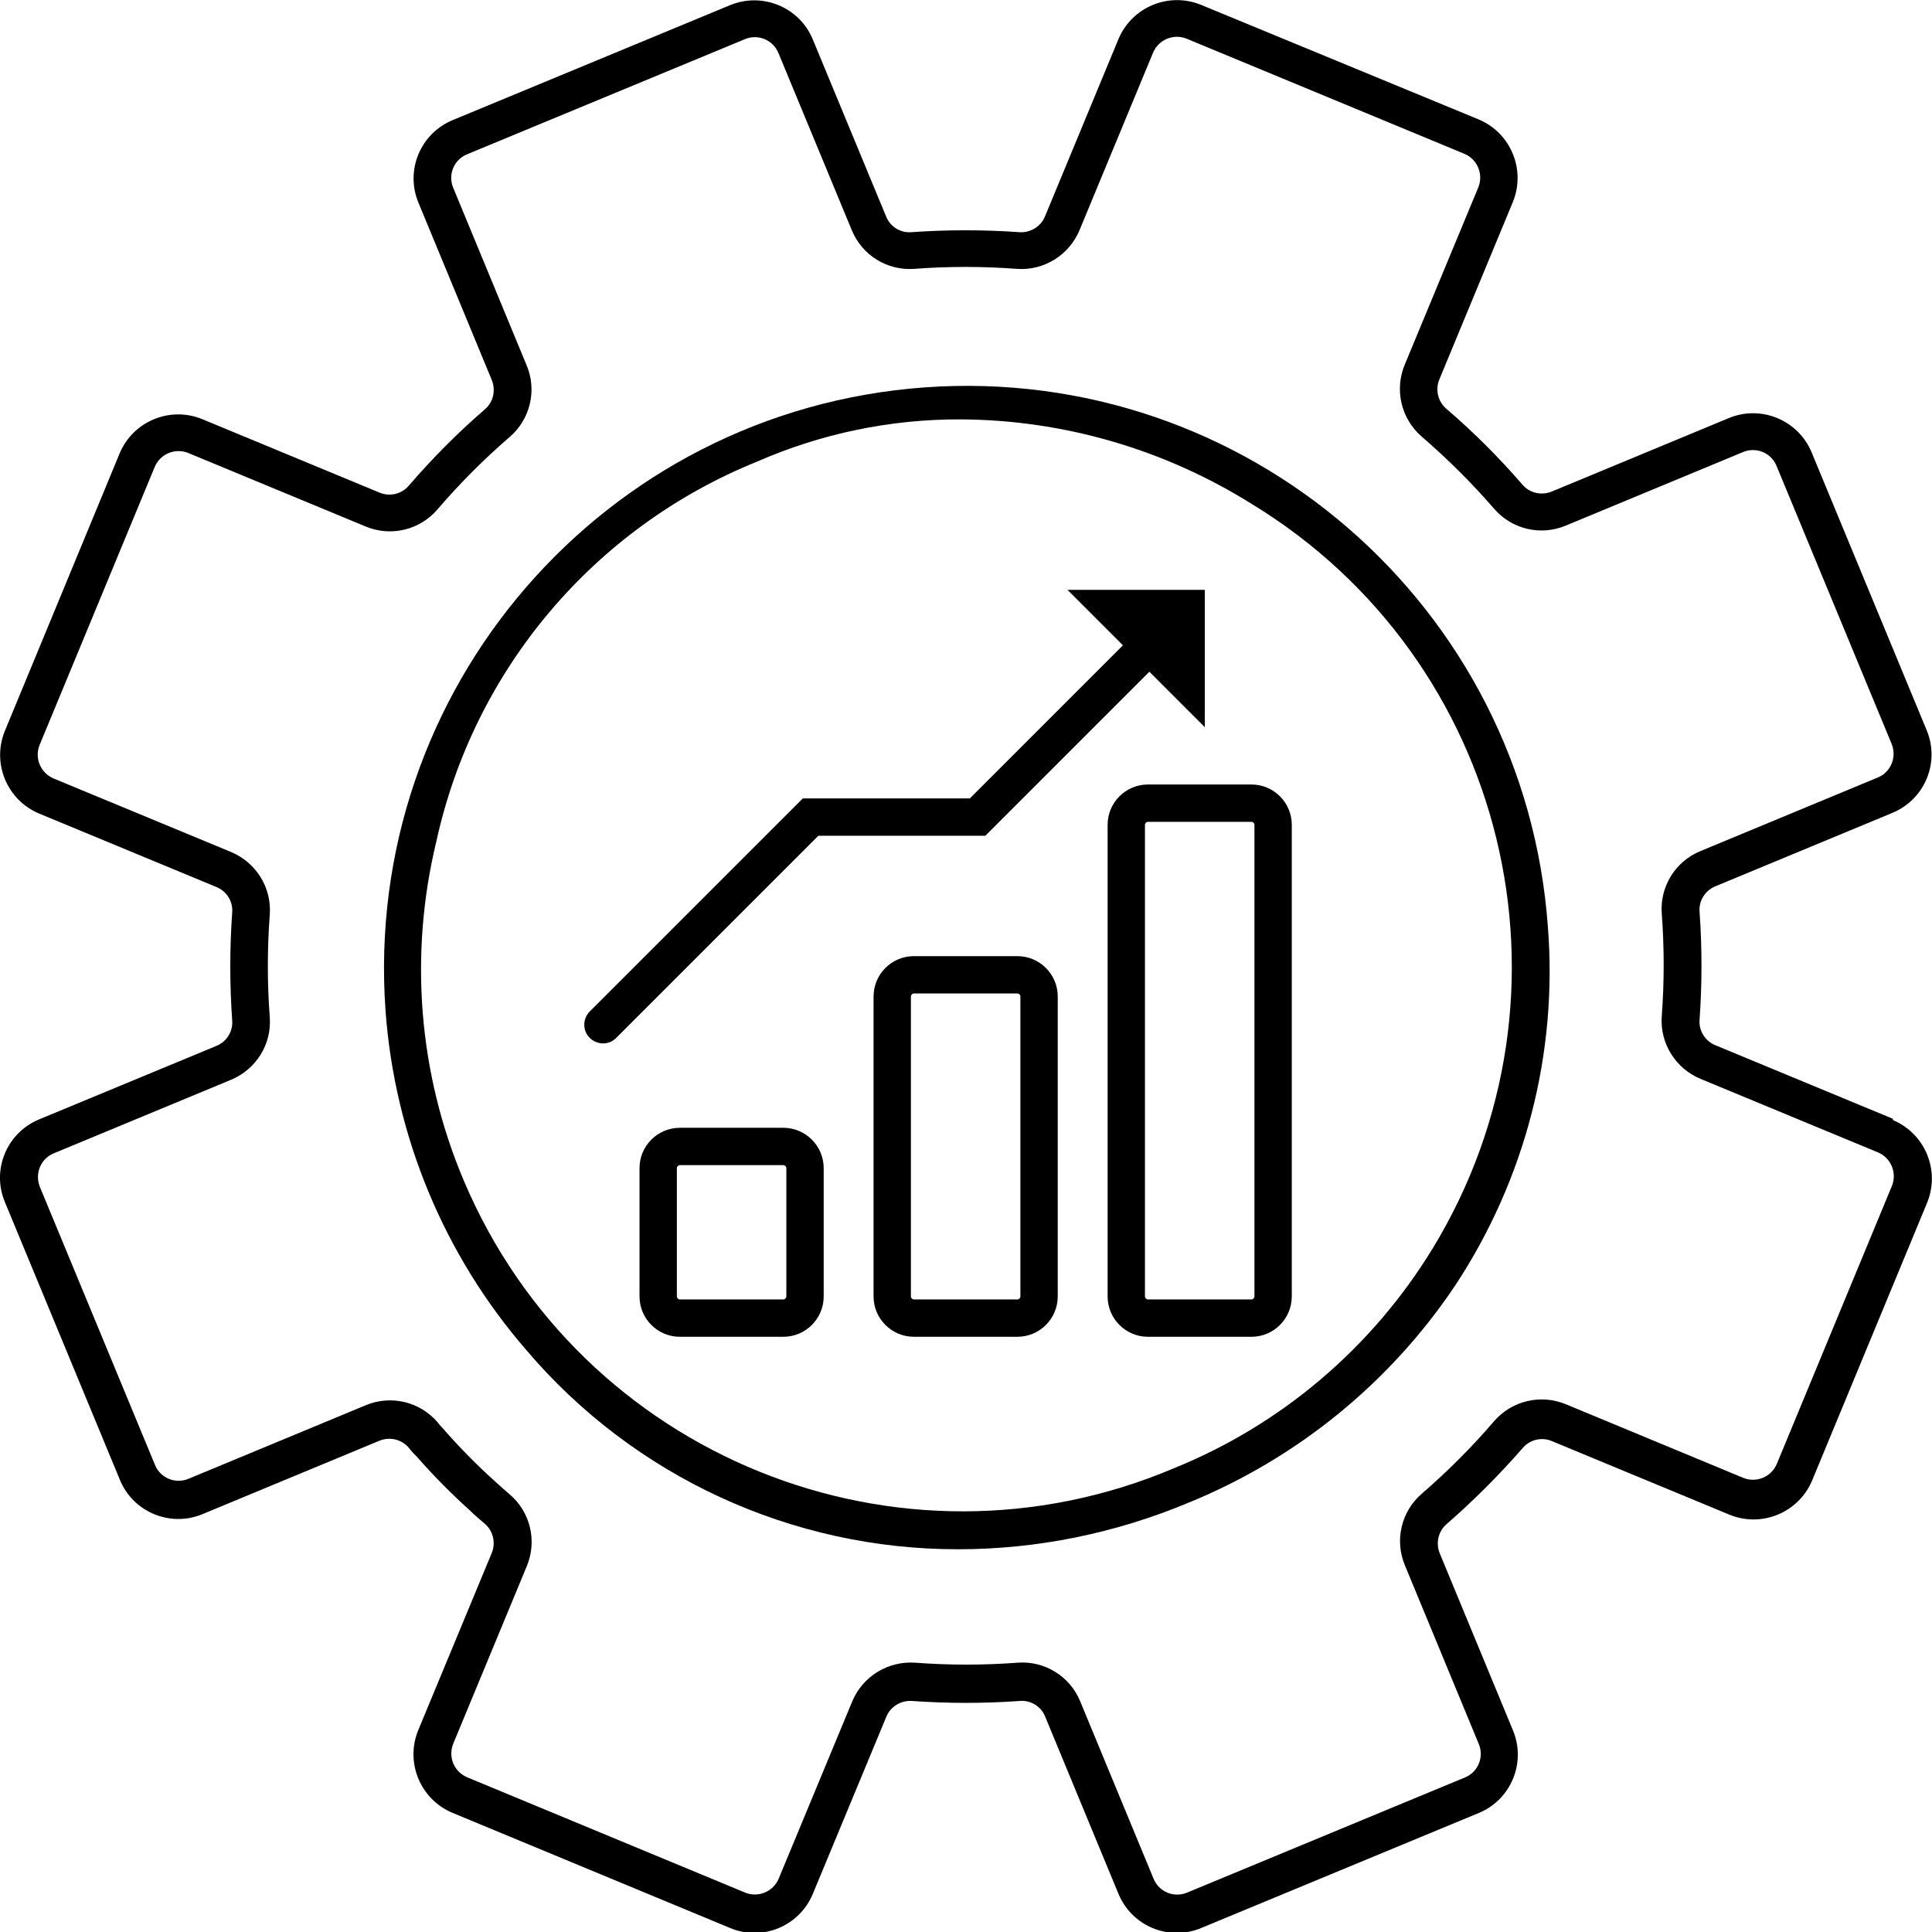
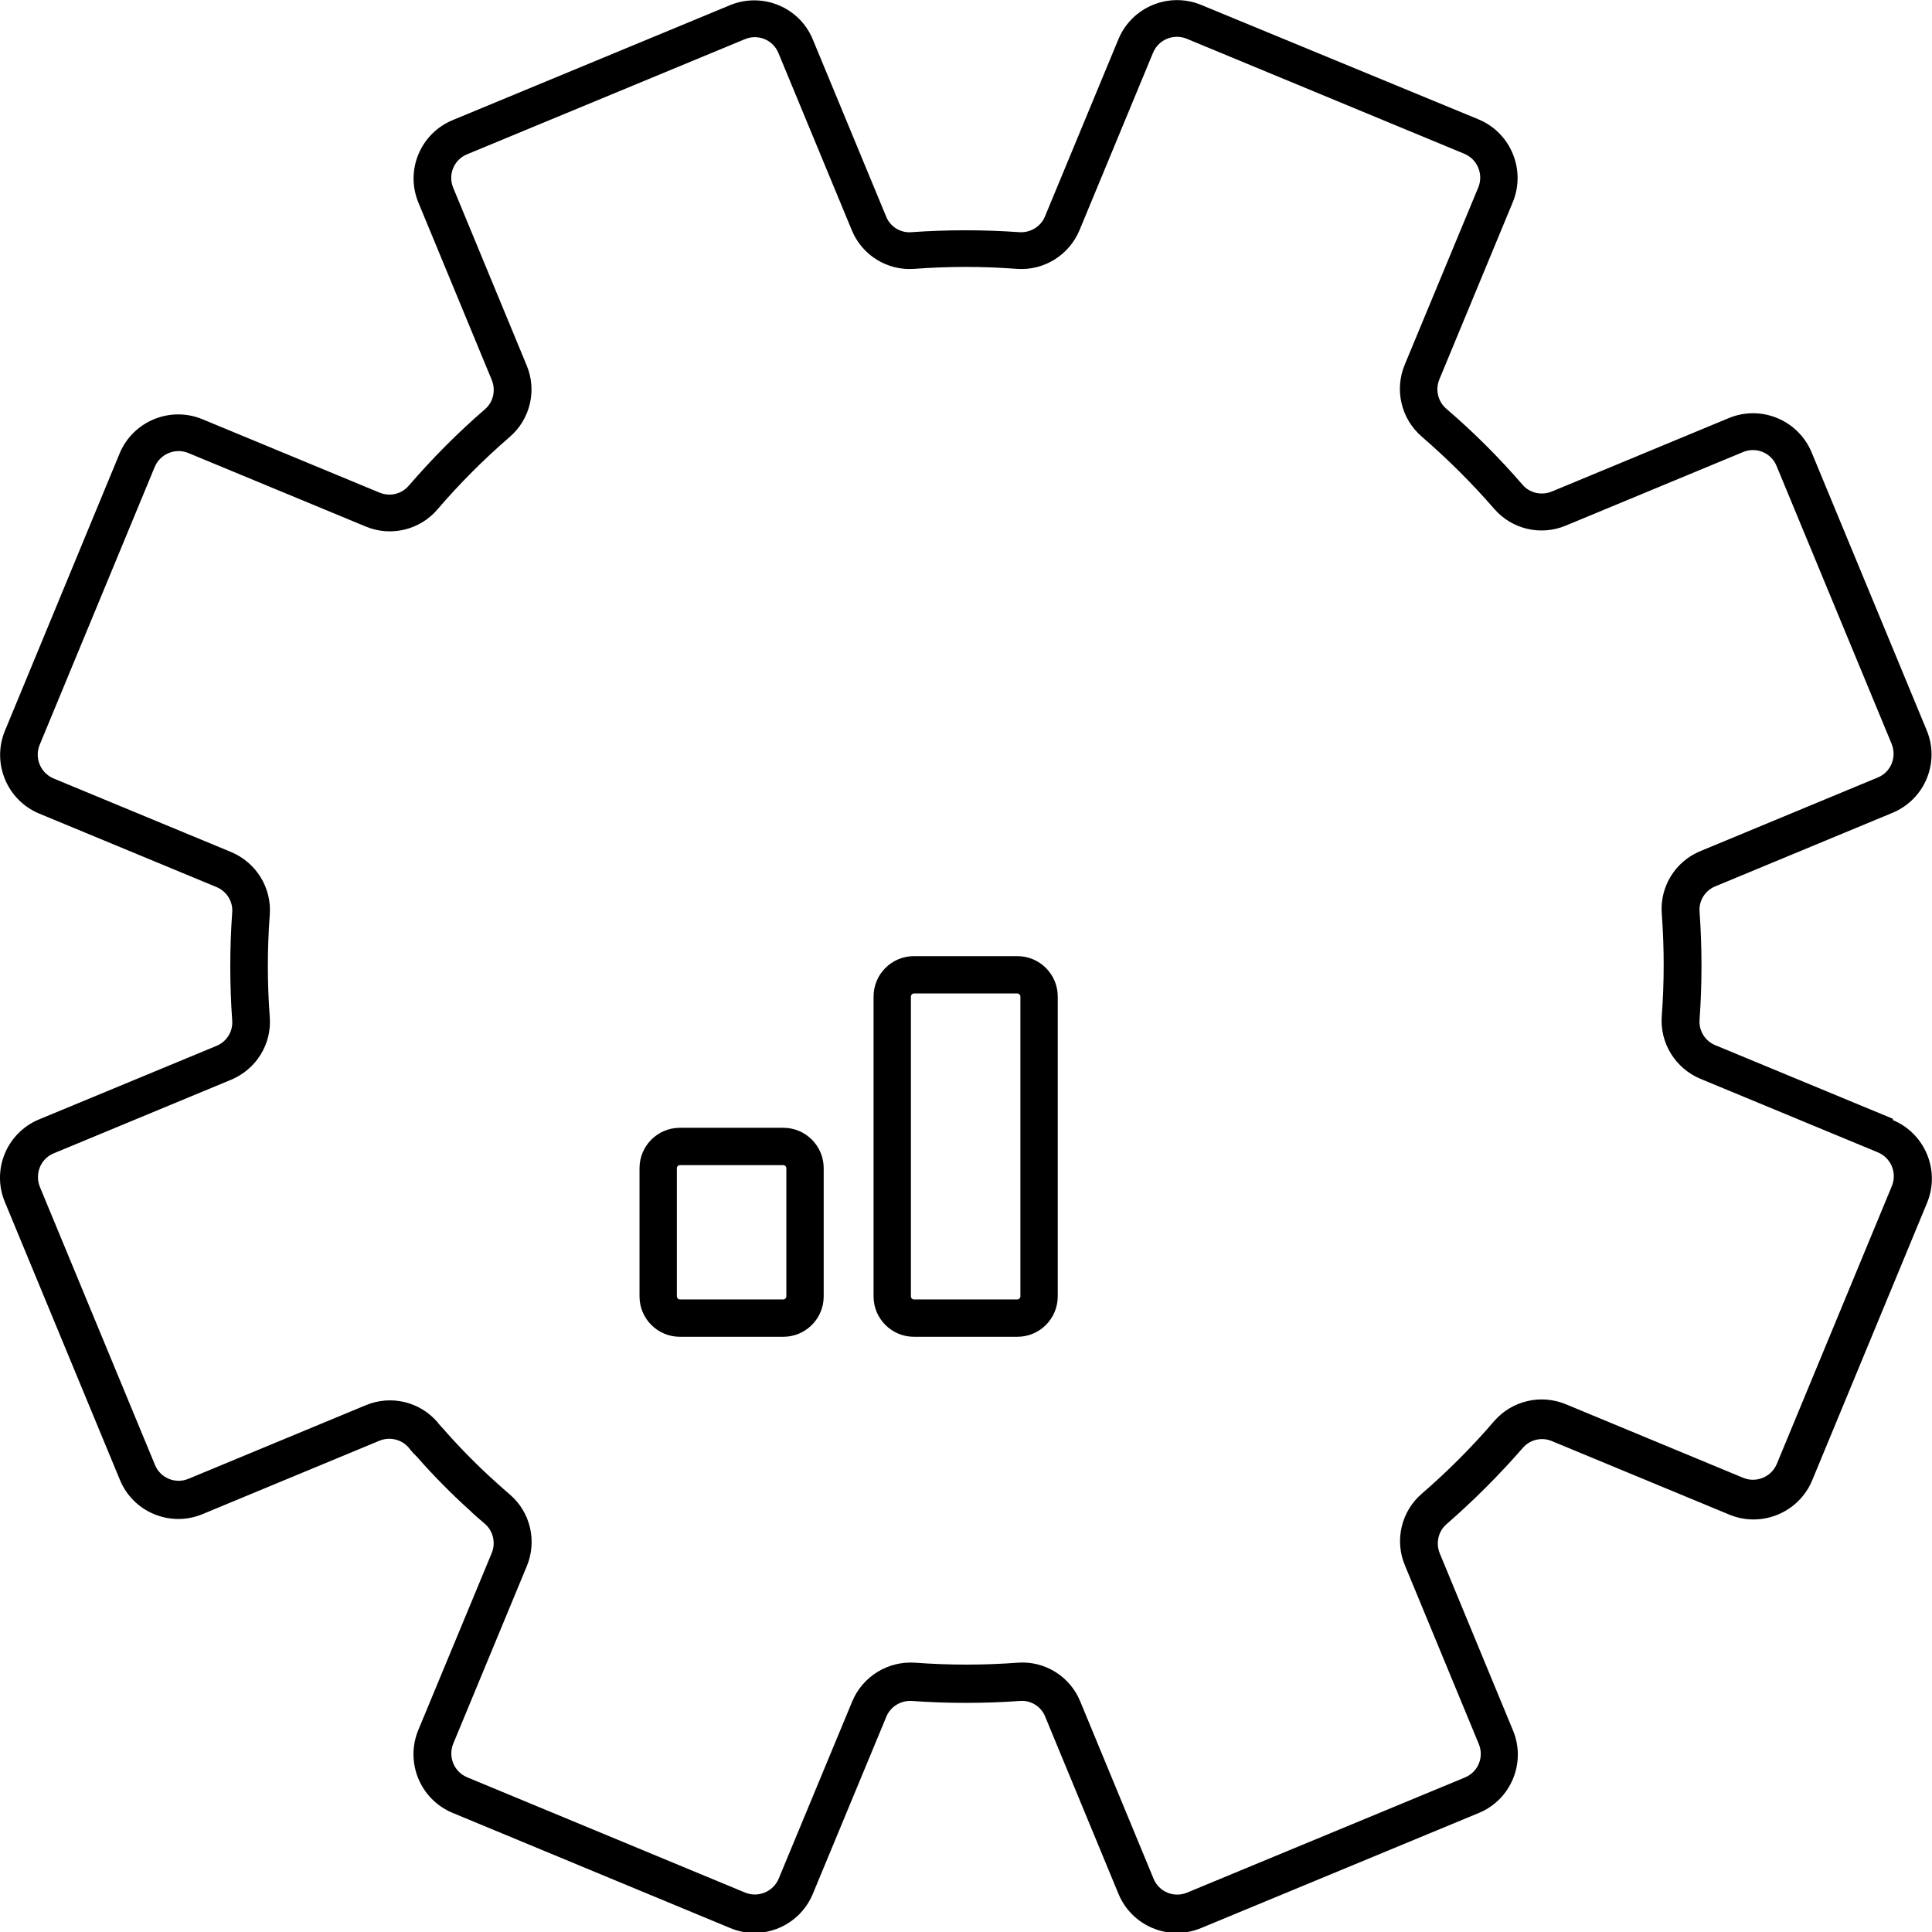
<svg xmlns="http://www.w3.org/2000/svg" id="Layer_1" data-name="Layer 1" viewBox="0 0 83.29 83.3">
  <g id="Group_3882" data-name="Group 3882">
    <path id="Path_4044" data-name="Path 4044" d="M81.6,48.23l-7.65-3.17c-.44-.18-.72-.62-.68-1.1.11-1.55.11-3.1,0-4.65-.04-.48.24-.92.68-1.1l7.64-3.17c1.39-.58,2.05-2.17,1.47-3.56l-4.96-11.98c-.58-1.39-2.17-2.05-3.56-1.48,0,0,0,0,0,0l-7.64,3.17c-.44.18-.95.07-1.26-.29-1.01-1.17-2.11-2.27-3.29-3.28-.36-.31-.48-.82-.3-1.26l3.17-7.65c.57-1.39-.09-2.98-1.47-3.56L51.78.21c-1.39-.57-2.98.09-3.56,1.47l-3.17,7.65c-.18.44-.63.71-1.1.68-1.55-.11-3.11-.11-4.66,0-.47.04-.92-.24-1.09-.68l-3.16-7.63c-.57-1.39-2.17-2.05-3.56-1.48,0,0,0,0,0,0l-11.97,4.96c-1.39.58-2.05,2.17-1.47,3.56l3.16,7.64c.18.44.07.95-.29,1.26-1.18,1.02-2.27,2.12-3.29,3.3-.31.36-.81.48-1.25.3l-7.65-3.17c-1.39-.57-2.98.09-3.56,1.47L.21,31.51c-.57,1.39.09,2.98,1.47,3.56l7.65,3.17c.44.18.72.62.68,1.1-.11,1.55-.11,3.1,0,4.65.04.48-.24.92-.68,1.1l-7.65,3.17c-1.39.58-2.05,2.17-1.47,3.56l4.96,11.98c.57,1.39,2.17,2.05,3.55,1.48,0,0,0,0,0,0l7.64-3.17c.44-.18.95-.06,1.26.3l.08.1c.08.1.17.2.27.29.72.82,1.48,1.59,2.29,2.32.2.2.42.38.64.57.36.31.48.82.3,1.26l-3.17,7.64c-.57,1.39.09,2.98,1.47,3.56l11.98,4.97c1.39.58,2.98-.08,3.56-1.47,0,0,0,0,0,0l3.17-7.64c.18-.44.63-.71,1.1-.68,1.55.11,3.11.11,4.66,0,.47-.04.92.24,1.09.68l3.16,7.64c.58,1.39,2.17,2.05,3.56,1.47l11.97-4.96c1.39-.57,2.05-2.17,1.48-3.55,0,0,0,0,0,0l-3.16-7.64c-.18-.44-.07-.95.29-1.26,1.17-1.02,2.27-2.12,3.29-3.29.31-.36.82-.48,1.26-.29l7.65,3.17c1.39.57,2.98-.09,3.56-1.47l4.96-11.98c.57-1.39-.09-2.98-1.47-3.56M60.59,67.54l3.16,7.64c.24.57-.03,1.22-.6,1.45,0,0,0,0,0,0l-11.97,4.96c-.57.24-1.22-.03-1.45-.6l-3.16-7.64c-.44-1.08-1.53-1.76-2.7-1.67-1.47.11-2.95.11-4.42,0-1.17-.08-2.26.59-2.71,1.67l-3.17,7.64c-.24.57-.89.83-1.45.6l-11.98-4.97c-.57-.24-.83-.88-.6-1.45l3.17-7.65c.45-1.08.16-2.33-.73-3.09-.2-.17-.4-.35-.61-.54-.77-.69-1.5-1.43-2.19-2.21l-.03-.04c-.07-.07-.14-.15-.22-.24l-.07-.09c-.77-.89-2.01-1.18-3.09-.73l-7.64,3.17c-.57.24-1.22-.03-1.45-.6,0,0,0,0,0,0l-4.96-11.98c-.23-.57.03-1.22.6-1.45l7.64-3.17c1.08-.45,1.76-1.53,1.67-2.7-.11-1.47-.11-2.94,0-4.41.09-1.17-.59-2.26-1.67-2.71l-7.65-3.17c-.57-.24-.83-.89-.6-1.45l4.96-11.98c.24-.57.89-.83,1.45-.6l7.65,3.17c1.08.45,2.33.15,3.09-.74.96-1.12,2-2.16,3.11-3.12.89-.76,1.19-2.02.73-3.1l-3.16-7.64c-.24-.57.03-1.22.6-1.45l11.97-4.96c.57-.24,1.22.03,1.45.6,0,0,0,0,0,0l3.16,7.63c.44,1.08,1.53,1.76,2.7,1.67,1.47-.11,2.94-.11,4.41,0,1.17.09,2.26-.59,2.71-1.67l3.17-7.65c.24-.57.89-.83,1.45-.6l11.97,4.96c.57.24.83.89.6,1.45l-3.17,7.64c-.45,1.08-.16,2.33.73,3.1,1.11.96,2.16,2,3.12,3.11.77.89,2.01,1.18,3.09.73l7.64-3.17c.57-.24,1.22.03,1.45.6,0,0,0,0,0,0l4.96,11.98c.23.57-.03,1.22-.6,1.45l-7.64,3.17c-1.08.44-1.76,1.53-1.67,2.7.11,1.47.11,2.94,0,4.41-.09,1.17.59,2.26,1.67,2.71l7.65,3.17c.57.24.83.89.6,1.45l-4.96,11.98c-.24.57-.89.83-1.45.6l-7.64-3.17c-1.08-.45-2.33-.16-3.1.73-.96,1.12-2,2.16-3.11,3.12-.89.76-1.19,2.02-.73,3.1" />
-     <path id="Path_4045" data-name="Path 4045" d="M66.73,39.95c-1-13.84-13.02-24.24-26.86-23.25-13.84,1-24.24,13.02-23.25,26.86.39,5.4,2.51,10.53,6.06,14.63,4.64,5.47,11.46,8.61,18.63,8.6,3.4,0,6.77-.69,9.91-2,4.69-1.91,8.7-5.17,11.52-9.38,3.01-4.57,4.42-10,3.99-15.46M50.6,63.3c-11.87,5.03-25.57-.52-30.6-12.39-1.96-4.62-2.37-9.75-1.19-14.63,1.62-7.41,6.8-13.54,13.83-16.38,2.76-1.21,5.75-1.83,8.76-1.82,4.45.02,8.8,1.29,12.57,3.65,11.01,6.71,14.5,21.07,7.8,32.08-2.61,4.28-6.52,7.61-11.17,9.49" />
    <path id="Path_4046" data-name="Path 4046" d="M33.77,48.62h-4.46c-.96,0-1.74.78-1.74,1.74v5.53c0,.96.78,1.74,1.74,1.74h4.46c.96,0,1.74-.78,1.74-1.74v-5.53c0-.96-.78-1.74-1.74-1.74M33.9,50.36v5.53c0,.07-.06.13-.13.13h-4.46c-.07,0-.13-.06-.13-.13h0v-5.53c0-.07.06-.13.13-.13h4.46c.07,0,.13.06.13.13h0" />
    <path id="Path_4047" data-name="Path 4047" d="M43.86,41.22h-4.46c-.96,0-1.74.78-1.74,1.74v12.93c0,.96.78,1.74,1.74,1.74h4.46c.96,0,1.74-.78,1.74-1.74v-12.93c0-.96-.78-1.74-1.74-1.74M43.99,42.96v12.93c0,.07-.06.13-.13.13h-4.46c-.07,0-.13-.06-.13-.13h0v-12.93c0-.07.06-.13.13-.13h4.46c.07,0,.13.06.13.13h0" />
-     <path id="Path_4048" data-name="Path 4048" d="M53.95,33.82h-4.46c-.96,0-1.74.78-1.74,1.74v20.33c0,.96.78,1.74,1.74,1.74h4.46c.96,0,1.74-.78,1.74-1.74v-20.33c0-.96-.78-1.74-1.74-1.74M54.08,35.56v20.33c0,.07-.06.13-.13.13,0,0,0,0,0,0h-4.46c-.07,0-.13-.06-.13-.13h0v-20.33c0-.07.06-.13.13-.13h4.46c.07,0,.13.06.13.13h0" />
-     <path id="Path_4049" data-name="Path 4049" d="M42.48,36.03l7.07-7.07,2.39,2.39v-5.92h-5.92l2.39,2.39-6.6,6.6h-7.2l-9.17,9.17c-.32.31-.34.82-.03,1.14.31.32.82.34,1.14.03,0,0,.02-.02.03-.03l8.7-8.7h7.21Z" />
  </g>
</svg>